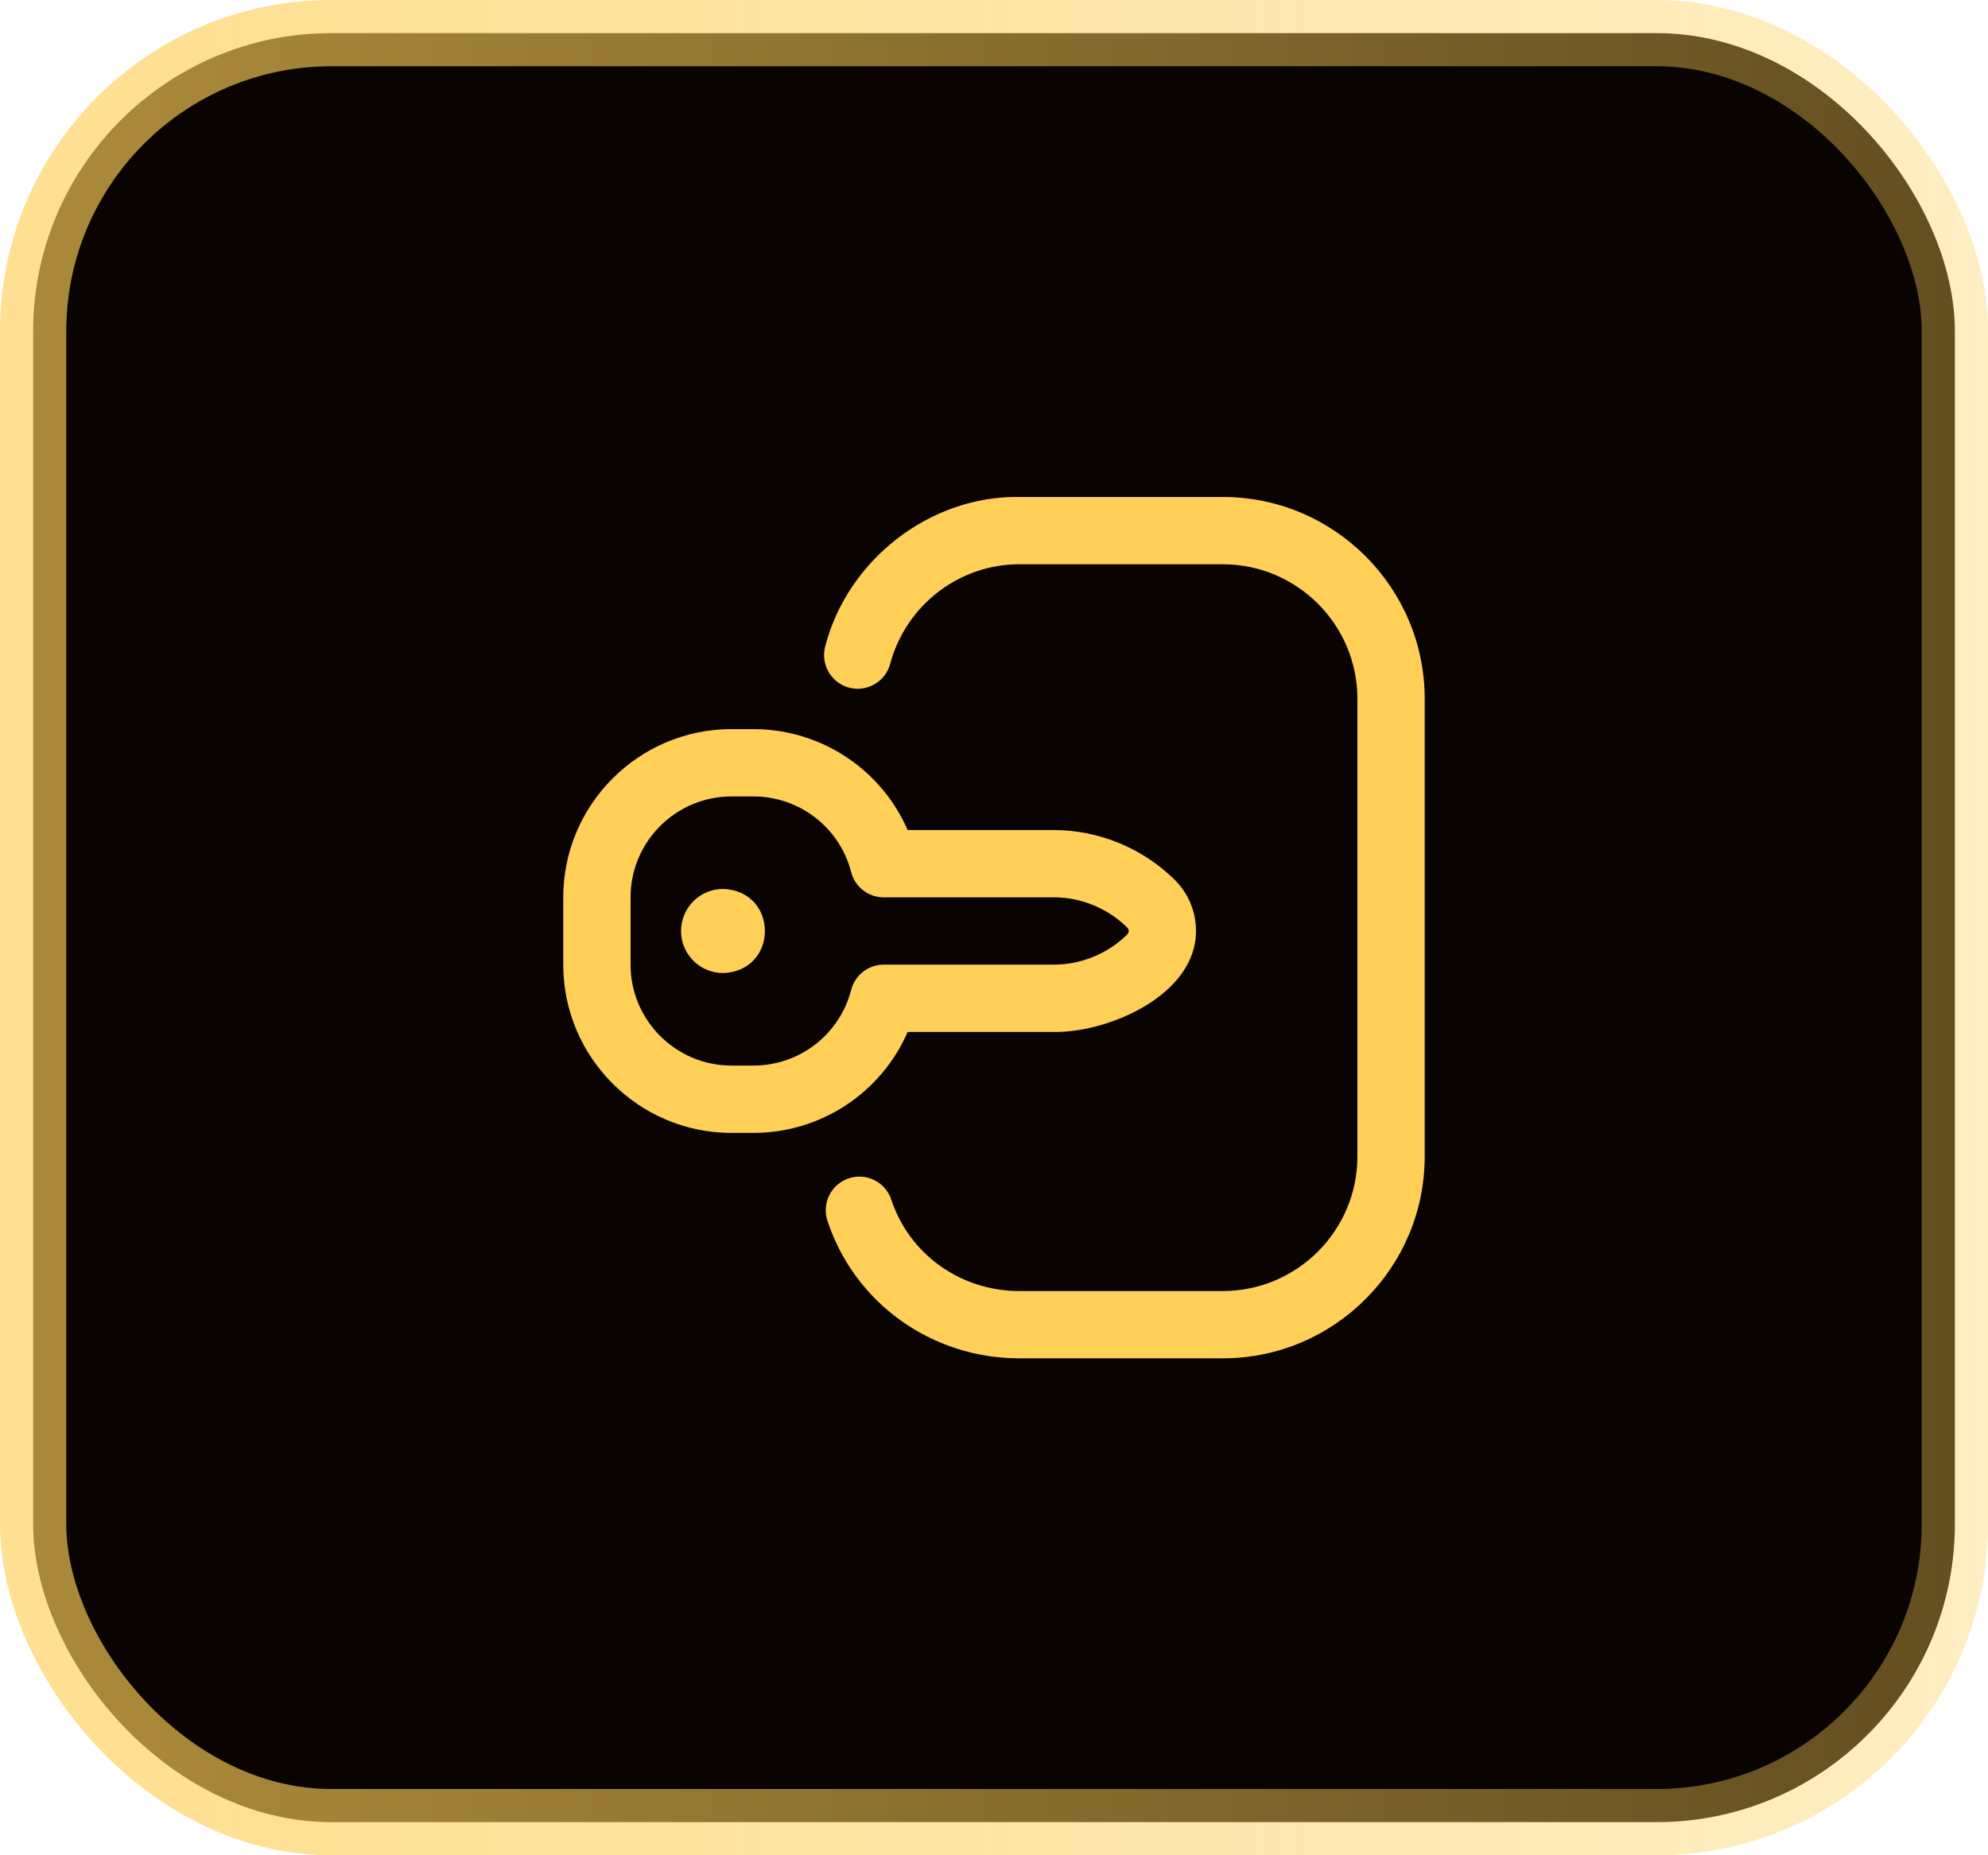
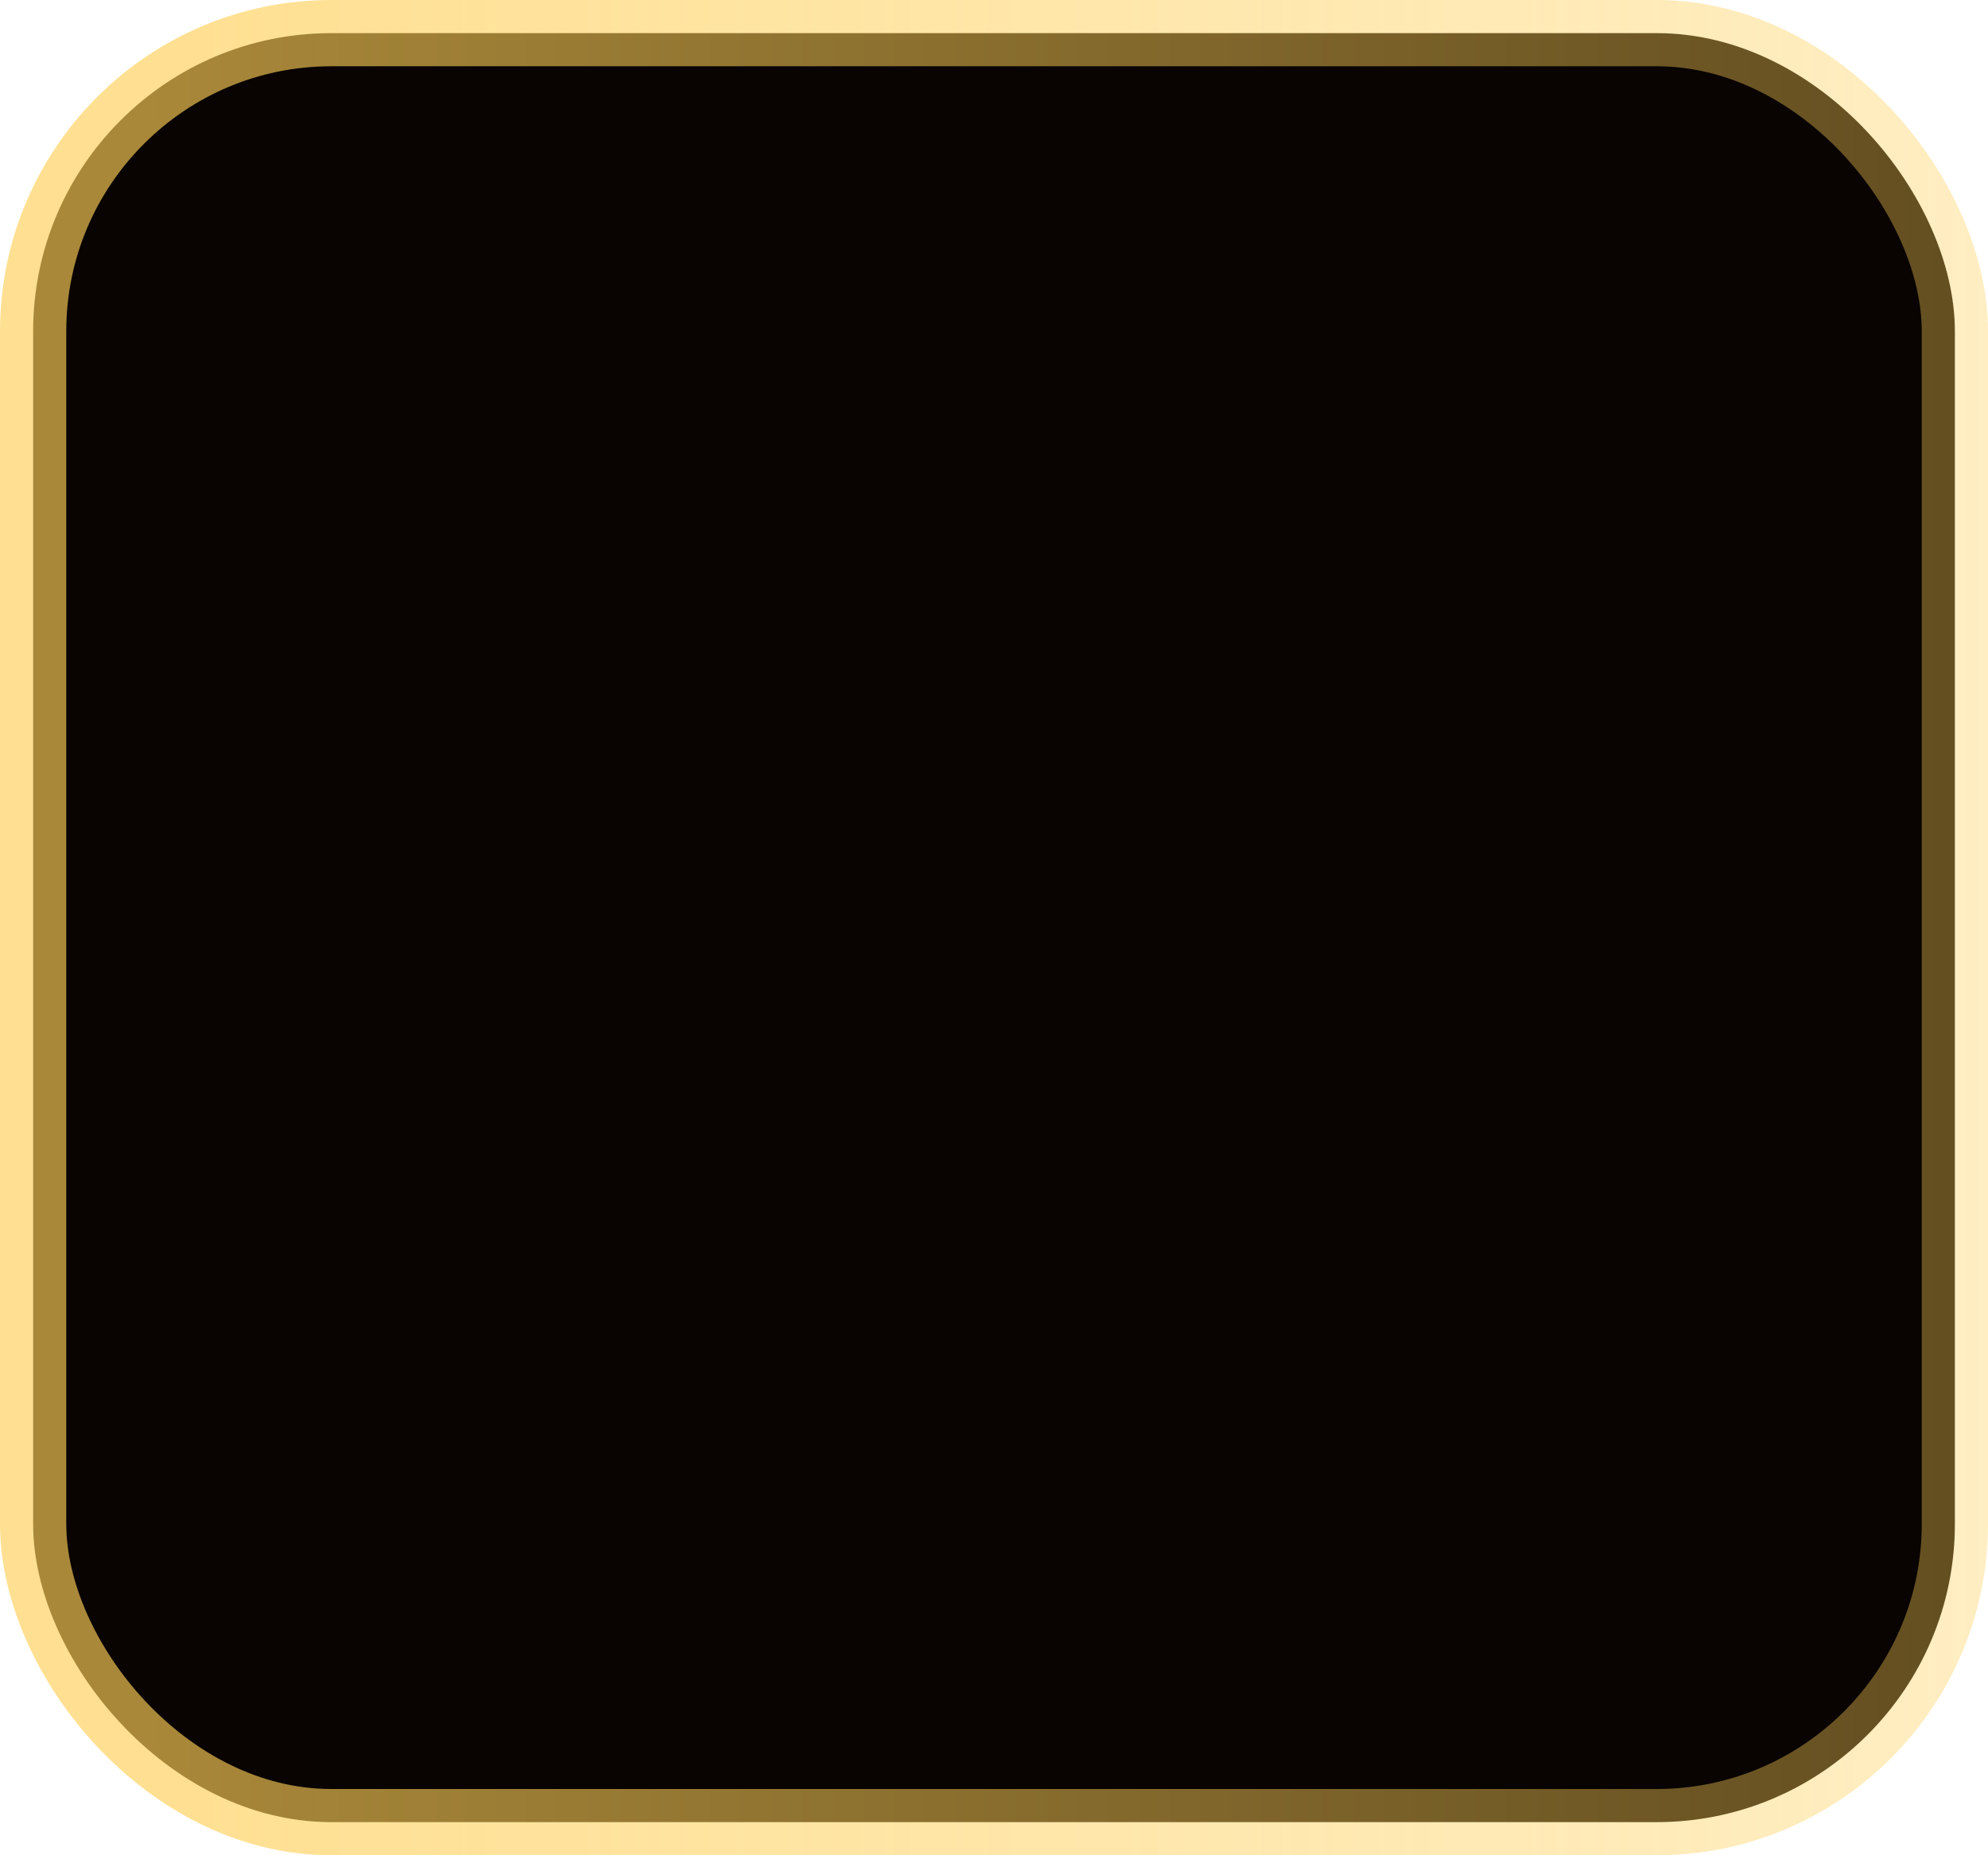
<svg xmlns="http://www.w3.org/2000/svg" width="60" height="56" viewBox="0 0 60 56" fill="none">
  <rect x="1" y="1" width="58" height="54" rx="9" fill="#090402" stroke="url(#paint0_linear_2321_510)" stroke-width="2" />
  <g clip-path="url(#clip0_2321_510)">
-     <path d="M36.906 41H30.761C28.117 41 25.791 39.332 24.973 36.849C24.797 36.316 25.087 35.742 25.62 35.567C26.152 35.391 26.727 35.681 26.902 36.214C27.445 37.862 28.996 38.969 30.761 38.969H36.906C39.146 38.969 40.968 37.146 40.968 34.906V21.094C40.968 18.854 39.146 17.032 36.906 17.032H30.761C28.944 17.032 27.343 18.268 26.867 20.037C26.722 20.579 26.165 20.9 25.623 20.755C25.081 20.609 24.76 20.052 24.906 19.511C25.576 16.907 28.062 14.958 30.762 15.001H36.906C40.266 15.001 42.999 17.734 42.999 21.094V34.906C42.999 38.266 40.266 41 36.906 41ZM27.394 31.149H31.811C33.471 31.172 36.099 30.026 36.096 28.102C36.096 27.516 35.868 26.967 35.453 26.556C34.49 25.602 33.163 25.055 31.811 25.055H27.394C26.599 23.228 24.784 22.008 22.738 22.008H22.078C19.278 22.008 17 24.286 17 27.086V29.117C17 31.918 19.278 34.196 22.078 34.196H22.738C24.784 34.196 26.599 32.976 27.394 31.149ZM22.738 24.04C24.129 24.04 25.343 24.979 25.689 26.324C25.805 26.773 26.209 27.086 26.673 27.086H31.812C32.632 27.086 33.438 27.419 34.023 27.999C34.081 28.066 34.081 28.138 34.023 28.205C33.438 28.785 32.632 29.117 31.812 29.117H26.673C26.209 29.117 25.805 29.431 25.689 29.88C25.343 31.225 24.13 32.164 22.738 32.164H22.078C20.398 32.164 19.031 30.797 19.031 29.117V27.086C19.031 25.406 20.398 24.04 22.078 24.04H22.738ZM20.555 28.102C20.555 28.803 21.123 29.371 21.824 29.371C23.506 29.309 23.506 26.894 21.824 26.832C21.123 26.832 20.555 27.401 20.555 28.102Z" fill="#FFCF57" />
-   </g>
+     </g>
  <defs>
    <linearGradient id="paint0_linear_2321_510" x1="4.76" y1="28" x2="75.525" y2="28" gradientUnits="userSpaceOnUse">
      <stop stop-color="#FFCF57" stop-opacity="0.65" />
      <stop offset="1" stop-color="#FFCF57" stop-opacity="0.28" />
    </linearGradient>
    <clipPath id="clip0_2321_510">
-       <rect width="26" height="26" fill="white" transform="translate(17 15)" />
-     </clipPath>
+       </clipPath>
  </defs>
</svg>